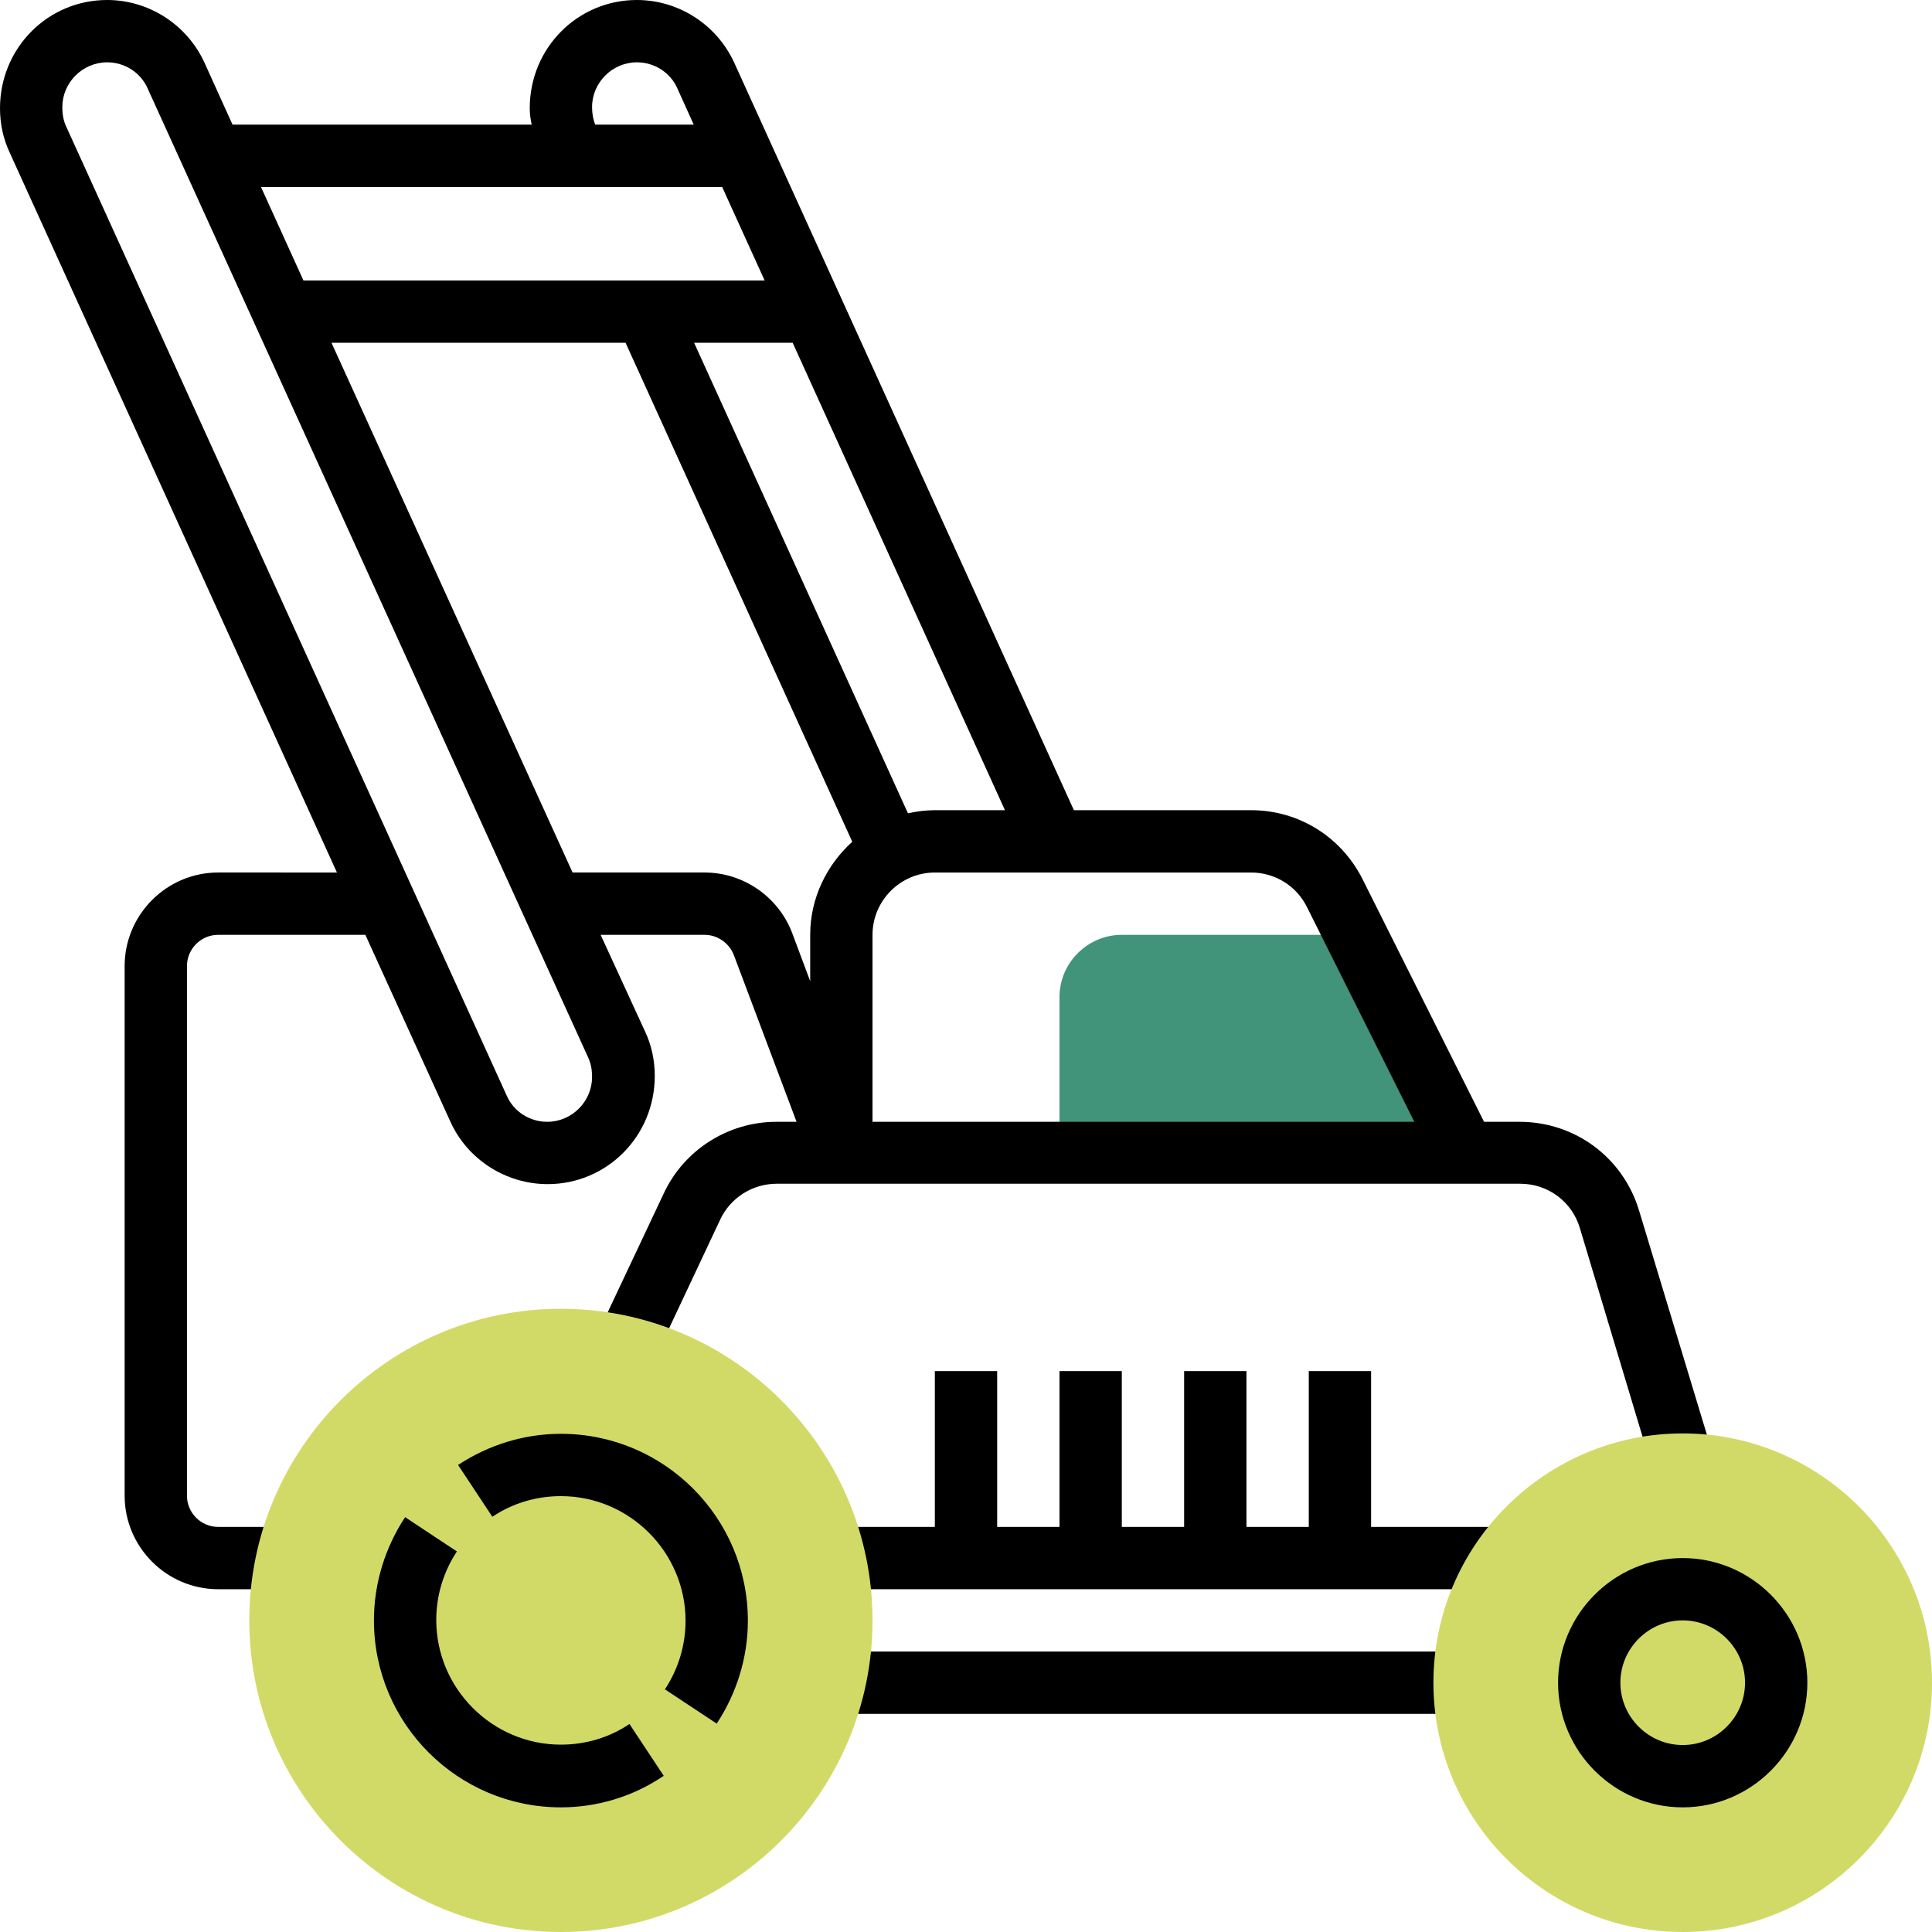
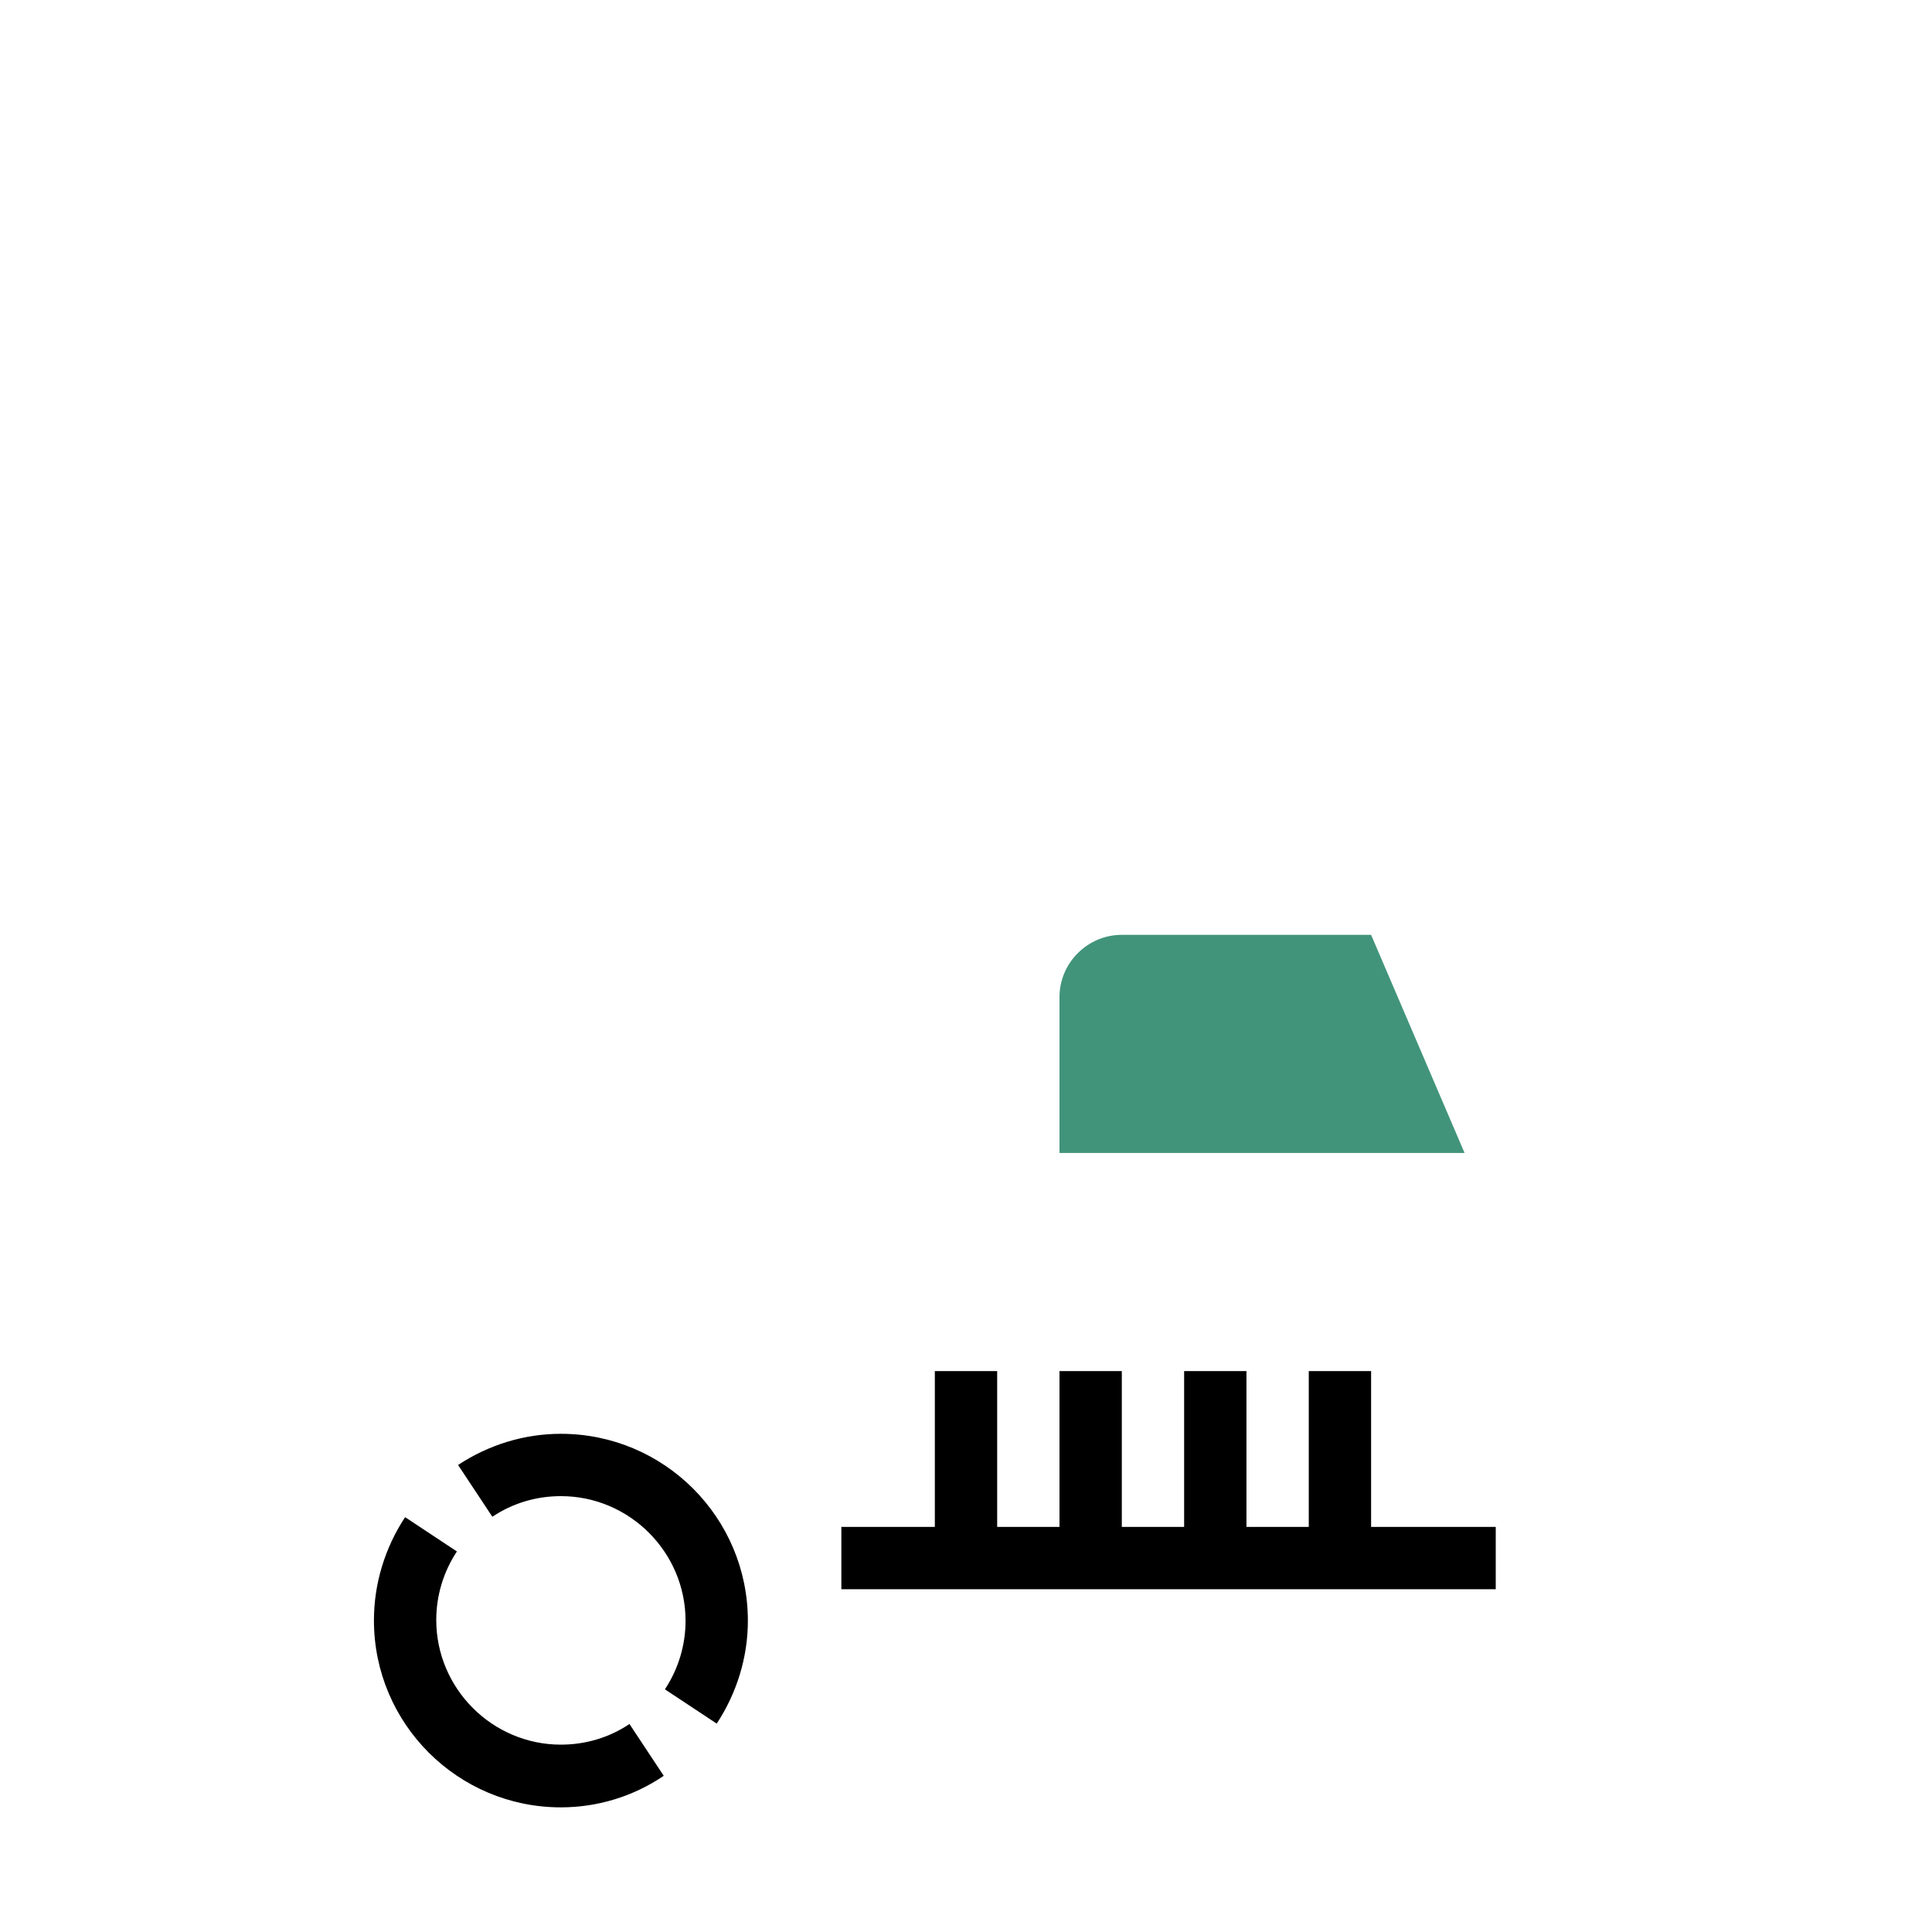
<svg xmlns="http://www.w3.org/2000/svg" version="1.1" id="Calque_1" x="0px" y="0px" viewBox="0 0 496 496" style="enable-background:new 0 0 496 496;" xml:space="preserve">
  <style type="text/css">
	.st0{fill:#419479;}
	.st1{fill:#D1DA67;}
</style>
  <path class="st0" d="M352,240h-64c-8.8,0-16,7.2-16,16v40h104L352,240z" />
  <path d="M352,392v-40h-16v40h-16v-40h-16v40h-16v-40h-16v40h-16v-40h-16v40h-24v16h168v-16H352z" />
-   <path d="M216,424h160v16H216V424z" />
-   <path d="M420.8,310.8c-4.1-13.6-16.4-22.8-30.7-22.8H381l-31.2-62.3c-5.5-10.9-16.4-17.7-28.6-17.7h-45.5L188.5,16.1  C184,6.3,174.2,0,163.5,0C148.3,0,136,12.3,136,27.8c0,1.4,0.2,2.8,0.5,4.2H59.7l-7.2-15.9C48,6.3,38.2,0,27.5,0  C12.3,0,0,12.3,0,27.8c0,3.9,0.8,7.8,2.5,11.4l84,184.8H56c-13.2,0-24,10.8-24,24v136c0,13.2,10.8,24,24,24h16v-16H56  c-4.4,0-8-3.6-8-8V248c0-4.4,3.6-8,8-8h37.8l21.8,47.9c4.4,9.8,14.3,16.1,25,16.1c15.2,0,27.5-12.3,27.5-27.8  c0-3.9-0.8-7.8-2.5-11.4L154.2,240h26.7c3.3,0,6.3,2.1,7.5,5.2l16.1,42.8h-5.2c-12.3,0-23.7,7.2-28.9,18.4l-17.5,37.1l14.5,6.8  l17.5-37.2c2.6-5.6,8.3-9.2,14.5-9.2h190.9c7.1,0,13.3,4.6,15.3,11.4l18.9,62.9l15.3-4.6L420.8,310.8z M335.5,232.8l27.6,55.2H224  v-48c0-8.8,7.2-16,16-16h81.2C327.3,224,332.8,227.4,335.5,232.8z M240,208c-2.4,0-4.6,0.3-6.9,0.8L178.2,88h25.3l54.5,120H240z   M152,27.5c0-6.3,5.2-11.5,11.5-11.5c4.5,0,8.6,2.6,10.4,6.7l4.2,9.3h-25.3C152.3,30.7,152,29.2,152,27.5z M185.4,48l10.9,24H77.9  L67,48H185.4z M140.5,288c-4.5,0-8.6-2.6-10.4-6.7L17,32.5c-0.7-1.5-1-3.1-1-5C16,21.2,21.2,16,27.5,16c4.5,0,8.6,2.6,10.4,6.7  L151,271.5c0.7,1.5,1,3.1,1,5C152,282.8,146.8,288,140.5,288z M180.9,224H147L85.1,88h75.5l58.2,128.1C212.3,222,208,230.5,208,240  v11.9l-4.6-12.3C199.9,230.3,190.9,224,180.9,224z" />
-   <path class="st1" d="M432,496c-35.3,0-64-28.7-64-64s28.7-64,64-64s64,28.7,64,64S467.3,496,432,496z" />
-   <path d="M432,464c-17.6,0-32-14.4-32-32s14.4-32,32-32s32,14.4,32,32S449.6,464,432,464z M432,416c-8.8,0-16,7.2-16,16s7.2,16,16,16  s16-7.2,16-16S440.8,416,432,416z" />
-   <path class="st1" d="M144,496c-44.1,0-80-35.9-80-80s35.9-80,80-80s80,35.9,80,80S188.1,496,144,496z" />
  <path d="M144,464c-26.5,0-48-21.5-48-48c0-9.4,2.8-18.6,8-26.5l13.3,8.8c-3.5,5.3-5.3,11.4-5.3,17.6c0,17.6,14.4,32,32,32  c6.3,0,12.4-1.8,17.6-5.3l8.8,13.3C162.6,461.2,153.4,464,144,464z" />
-   <path d="M184,442.5l-13.3-8.8c3.5-5.3,5.3-11.4,5.3-17.6c0-17.6-14.4-32-32-32c-6.3,0-12.4,1.8-17.6,5.3l-8.8-13.3  c7.9-5.2,17-8,26.4-8c26.5,0,48,21.5,48,48C192,425.4,189.2,434.6,184,442.5z" />
+   <path d="M184,442.5l-13.3-8.8c3.5-5.3,5.3-11.4,5.3-17.6c0-17.6-14.4-32-32-32c-6.3,0-12.4,1.8-17.6,5.3l-8.8-13.3  c7.9-5.2,17-8,26.4-8c26.5,0,48,21.5,48,48C192,425.4,189.2,434.6,184,442.5" />
</svg>